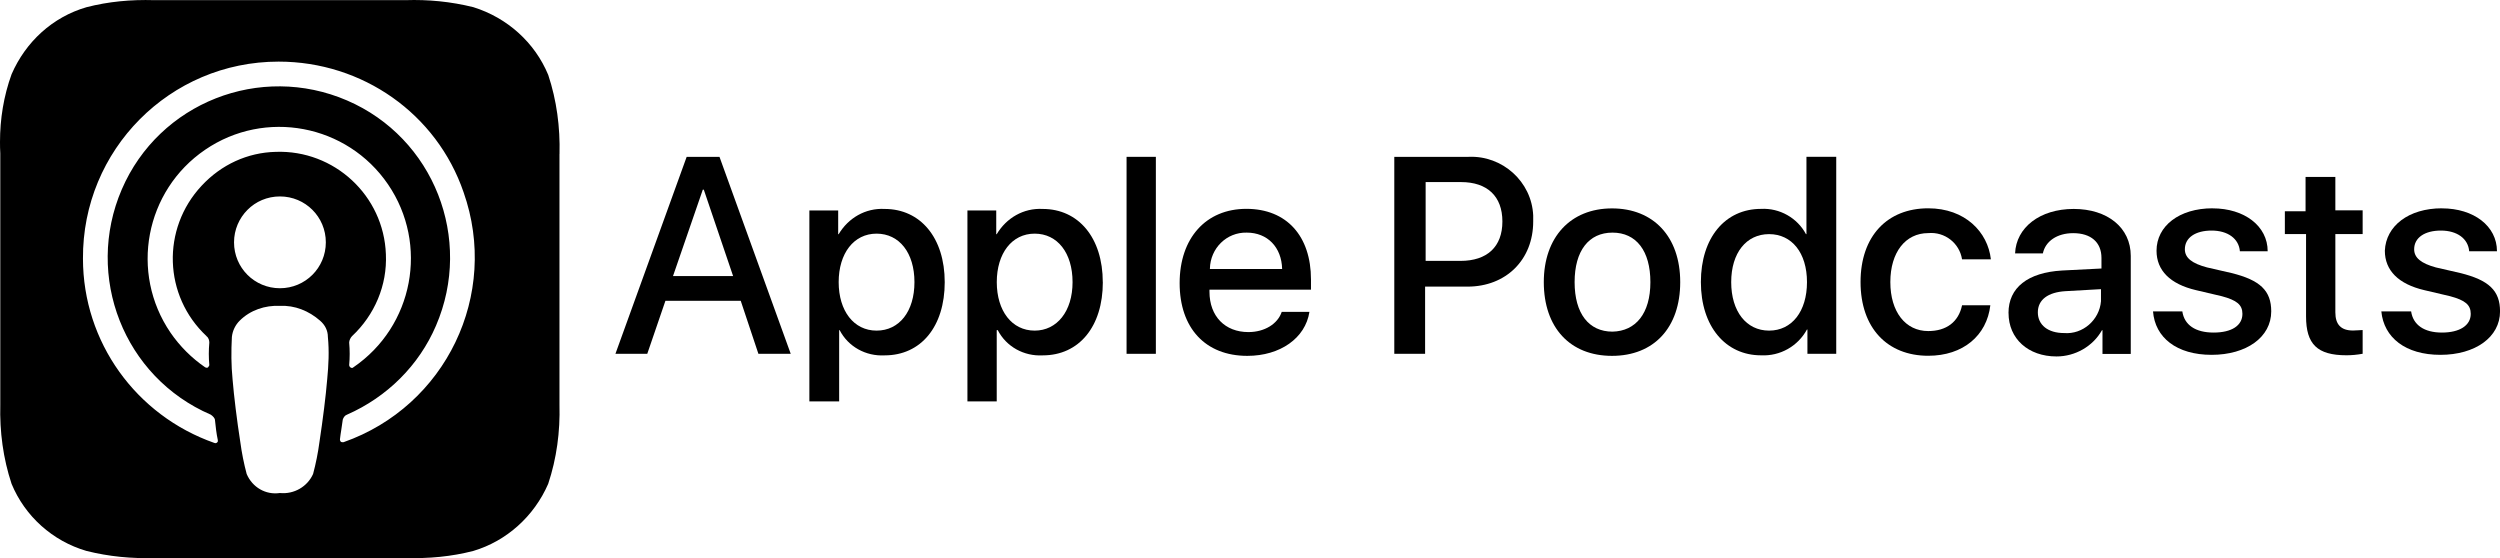
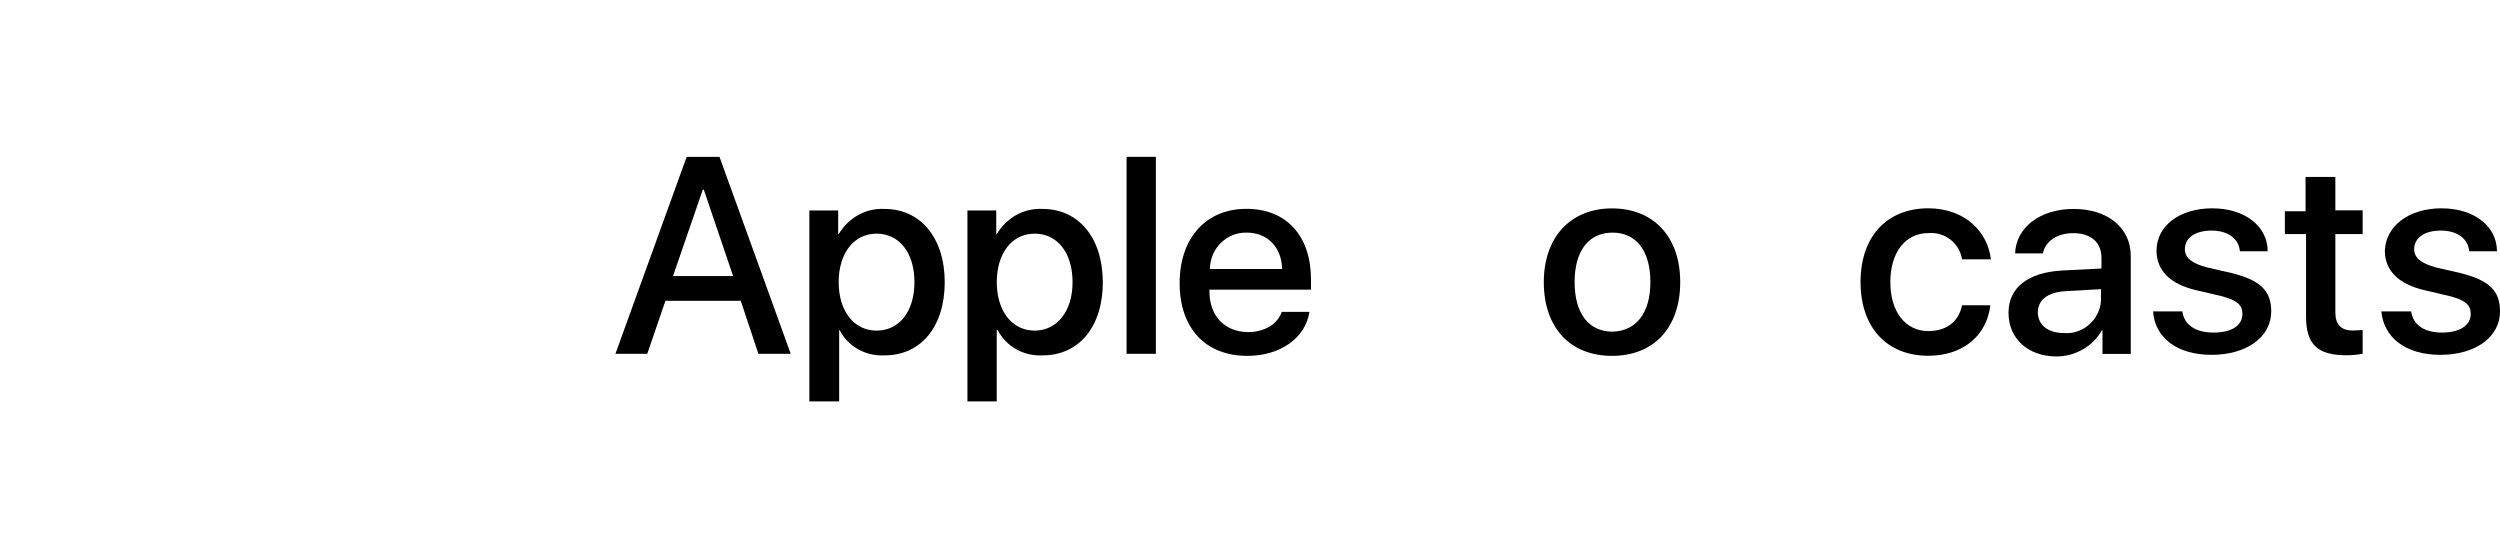
<svg xmlns="http://www.w3.org/2000/svg" id="uuid-e46bed1e-25a4-4aef-877a-9b3054e67525" viewBox="0 0 512 114.3">
-   <path d="M114.59,31.55c.14-5.5-.58-10.99-2.31-16.2-2.75-6.65-8.39-11.71-15.33-13.88C92.32.32,87.69-.12,83.07.03H31.58c-4.77-.14-9.4.29-13.88,1.45C10.76,3.5,5.26,8.56,2.37,15.21.75,19.68,0,24.37,0,29.08c0,.78.01,1.55.06,2.33v51.48c-.14,5.5.58,10.99,2.31,16.2,2.75,6.65,8.39,11.71,15.33,13.74,4.63,1.16,9.26,1.59,13.88,1.45h51.48c4.77.14,9.4-.29,13.88-1.45,6.8-2.02,12.44-7.09,15.33-13.74,1.74-5.21,2.46-10.7,2.31-16.2V31.55ZM67.01,77.69c-.29,3.47-.87,8.1-1.59,12.87-.29,2.17-.72,4.34-1.3,6.51-1.16,2.6-3.9,4.19-6.8,3.9-2.89.43-5.64-1.16-6.8-3.9-.58-2.17-1.01-4.34-1.3-6.51-.72-4.63-1.3-9.4-1.59-12.87-.29-2.89-.29-5.78-.14-8.68.14-1.3.72-2.46,1.59-3.33,2.17-2.17,5.21-3.18,8.24-3.04,3.04-.14,5.93,1.01,8.24,3.04,1.01.87,1.59,2.02,1.59,3.33.29,2.89.14,5.78-.14,8.68ZM42.29,68.86c.43.29.58.87.58,1.3-.14,1.59-.14,3.04,0,4.63,0,.14-.14.14-.14.29-.14.29-.43.29-.72.14-2.75-1.88-5.21-4.34-7.09-7.09-8.39-12.29-5.21-29.07,7.09-37.46,12.29-8.39,29.07-5.21,37.46,7.09s5.21,29.07-7.09,37.46q-.14.14-.29.14c-.29,0-.58-.29-.58-.58.14-1.59.14-3.04,0-4.63,0-.43.29-1.01.58-1.3,4.63-4.34,7.23-10.41,6.94-16.78-.43-12-10.56-21.4-22.56-20.97-5.78.14-11.14,2.6-15.18,6.94-8.24,8.82-7.81,22.56,1.01,30.8ZM66.73,49.63c0,5.21-4.19,9.4-9.4,9.4s-9.4-4.19-9.4-9.4c0-2.6,1.06-4.95,2.75-6.65,1.69-1.71,4.05-2.75,6.65-2.75,5.21,0,9.4,4.19,9.4,9.4ZM70.34,90.56h-.29c-.29,0-.43-.29-.43-.58.14-1.3.43-2.75.58-4.05.14-.43.43-.87.87-1.01,8.24-3.62,14.75-10.12,18.22-18.22,7.66-17.79-.43-38.47-18.22-46.13-17.79-7.66-38.47.43-46.13,18.22-7.66,17.79.43,38.47,18.22,46.13.43.29.87.72.87,1.16.14,1.3.29,2.75.58,4.05v.29c-.14.29-.43.43-.72.29-16.05-5.64-26.9-20.68-26.9-37.74-.14-22.27,17.79-40.35,40.06-40.35,17.21,0,32.39,10.7,37.89,26.75,7.38,20.97-3.62,43.82-24.58,51.19Z" />
  <path d="M151.69,61.6h-15.41l-3.72,10.86h-6.52l14.59-40.34h6.72l14.59,40.34h-6.62l-3.62-10.86ZM137.83,56.54h12.31l-6-17.69h-.21l-6.1,17.69Z" />
  <path d="M193.48,57.78c0,9.1-4.86,15-12.31,15-3.83.21-7.45-1.76-9.21-5.17h-.1v14.59h-6.1v-39.1h5.9v4.86h.1c1.97-3.31,5.48-5.38,9.41-5.17,7.34,0,12.31,5.9,12.31,15ZM187.28,57.78c0-6-3.1-9.93-7.76-9.93s-7.76,4.03-7.76,9.93,3.1,9.93,7.76,9.93,7.76-3.93,7.76-9.93h0Z" />
  <path d="M225.86,57.78c0,9.1-4.86,15-12.31,15-3.83.21-7.45-1.76-9.21-5.17h-.21v14.59h-6v-39.1h5.9v4.86h.1c1.97-3.31,5.48-5.38,9.41-5.17,7.34,0,12.31,5.9,12.31,15ZM219.66,57.78c0-6-3.1-9.93-7.76-9.93s-7.76,4.03-7.76,9.93,3.1,9.93,7.76,9.93c4.55,0,7.76-3.93,7.76-9.93Z" />
  <path d="M230.72,32.12h6v40.34h-6v-40.34Z" />
  <path d="M268.17,63.88c-.83,5.38-6,9-12.72,9-8.59,0-13.86-5.69-13.86-14.9s5.38-15.21,13.66-15.21,13.24,5.59,13.24,14.48v2.07h-20.79v.41c0,5.07,3.21,8.28,7.97,8.28,3.31,0,6-1.66,6.83-4.14h5.69ZM247.79,55.09h14.79c-.1-4.45-3-7.45-7.24-7.45-4.14-.1-7.45,3.21-7.55,7.34v.1Z" />
-   <path d="M300.76,32.12c6.93-.31,12.93,5.07,13.24,12v1.24c0,7.86-5.59,13.34-13.45,13.34h-8.69v13.76h-6.31v-40.34h15.21ZM291.86,53.43h7.24c5.48,0,8.59-2.9,8.59-8.07s-3.1-8.07-8.48-8.07h-7.24v16.14h-.1Z" />
  <path d="M316.17,57.78c0-9.21,5.48-15.1,13.97-15.1s13.97,5.79,13.97,15.1-5.38,15.1-13.97,15.1-13.97-5.79-13.97-15.1ZM338,57.78c0-6.41-2.9-10.14-7.76-10.14s-7.76,3.72-7.76,10.14,2.9,10.14,7.76,10.14c4.76-.1,7.76-3.72,7.76-10.14Z" />
-   <path d="M348.34,57.78c0-9.1,4.97-15,12.31-15,3.83-.21,7.45,1.86,9.21,5.17h.1v-15.83h6.1v40.34h-5.9v-4.97h-.1c-1.86,3.41-5.48,5.48-9.41,5.28-7.24,0-12.31-5.9-12.31-15ZM354.55,57.78c0,6,3.1,9.93,7.76,9.93s7.76-3.93,7.76-9.93-3.1-9.83-7.76-9.83-7.76,3.83-7.76,9.83Z" />
  <path d="M401.83,53.12c-.52-3.31-3.52-5.69-6.93-5.38-4.66,0-7.76,3.93-7.76,10.03s3.1,10.03,7.76,10.03c3.72,0,6.21-1.86,6.93-5.28h5.79c-.72,6.21-5.59,10.34-12.72,10.34-8.38,0-13.86-5.69-13.86-15.1s5.48-15.1,13.86-15.1c7.55,0,12.21,4.86,12.83,10.45h-5.9Z" />
  <path d="M411.34,64.09c0-5.17,3.93-8.28,10.97-8.69l8.07-.41v-2.17c0-3.21-2.17-5.07-5.79-5.07-3.31,0-5.69,1.66-6.21,4.14h-5.69c.21-5.28,5.07-9.1,12-9.1s11.69,3.83,11.69,9.62v20.07h-5.79v-4.86h-.1c-1.86,3.31-5.48,5.38-9.31,5.38-5.79,0-9.83-3.62-9.83-8.9ZM430.28,61.5v-2.28l-7.24.41c-3.62.21-5.69,1.76-5.69,4.34s2.07,4.24,5.38,4.24c3.83.31,7.24-2.69,7.55-6.52v-.21Z" />
  <path d="M453.14,42.67c6.52,0,11.28,3.62,11.28,8.79h-5.69c-.21-2.59-2.48-4.24-5.79-4.24s-5.48,1.45-5.48,3.83c0,1.76,1.45,2.9,4.55,3.72l4.97,1.14c5.9,1.45,8.17,3.62,8.17,7.86,0,5.28-5.07,8.9-12.21,8.9s-11.59-3.52-12-8.9h6c.41,2.79,2.69,4.34,6.41,4.34s5.9-1.45,5.9-3.83c0-1.86-1.14-2.79-4.24-3.62l-5.28-1.24c-5.28-1.24-8.07-4.03-8.07-8.07,0-5.07,4.66-8.69,11.48-8.69Z" />
  <path d="M478.28,36.05v7.03h5.59v4.86h-5.59v16.03c0,2.48,1.14,3.72,3.62,3.72.62,0,1.66-.1,1.97-.1v4.86c-1.14.21-2.28.31-3.31.31-6,0-8.28-2.28-8.28-7.97v-16.86h-4.34v-4.66h4.24v-7.03h6.1v-.21Z" />
  <path d="M500.1,42.67c6.52,0,11.28,3.62,11.28,8.79h-5.69c-.21-2.59-2.48-4.24-5.79-4.24s-5.48,1.45-5.48,3.83c0,1.76,1.45,2.9,4.45,3.72l4.97,1.14c5.9,1.45,8.17,3.62,8.17,7.86,0,5.28-5.07,8.9-12.21,8.9s-11.59-3.52-12.1-8.9h6.1c.41,2.79,2.69,4.34,6.31,4.34s5.9-1.45,5.9-3.83c0-1.86-1.14-2.79-4.24-3.62l-5.28-1.24c-5.28-1.24-8.07-4.03-8.07-8.07.21-5.07,4.86-8.69,11.69-8.69Z" />
</svg>